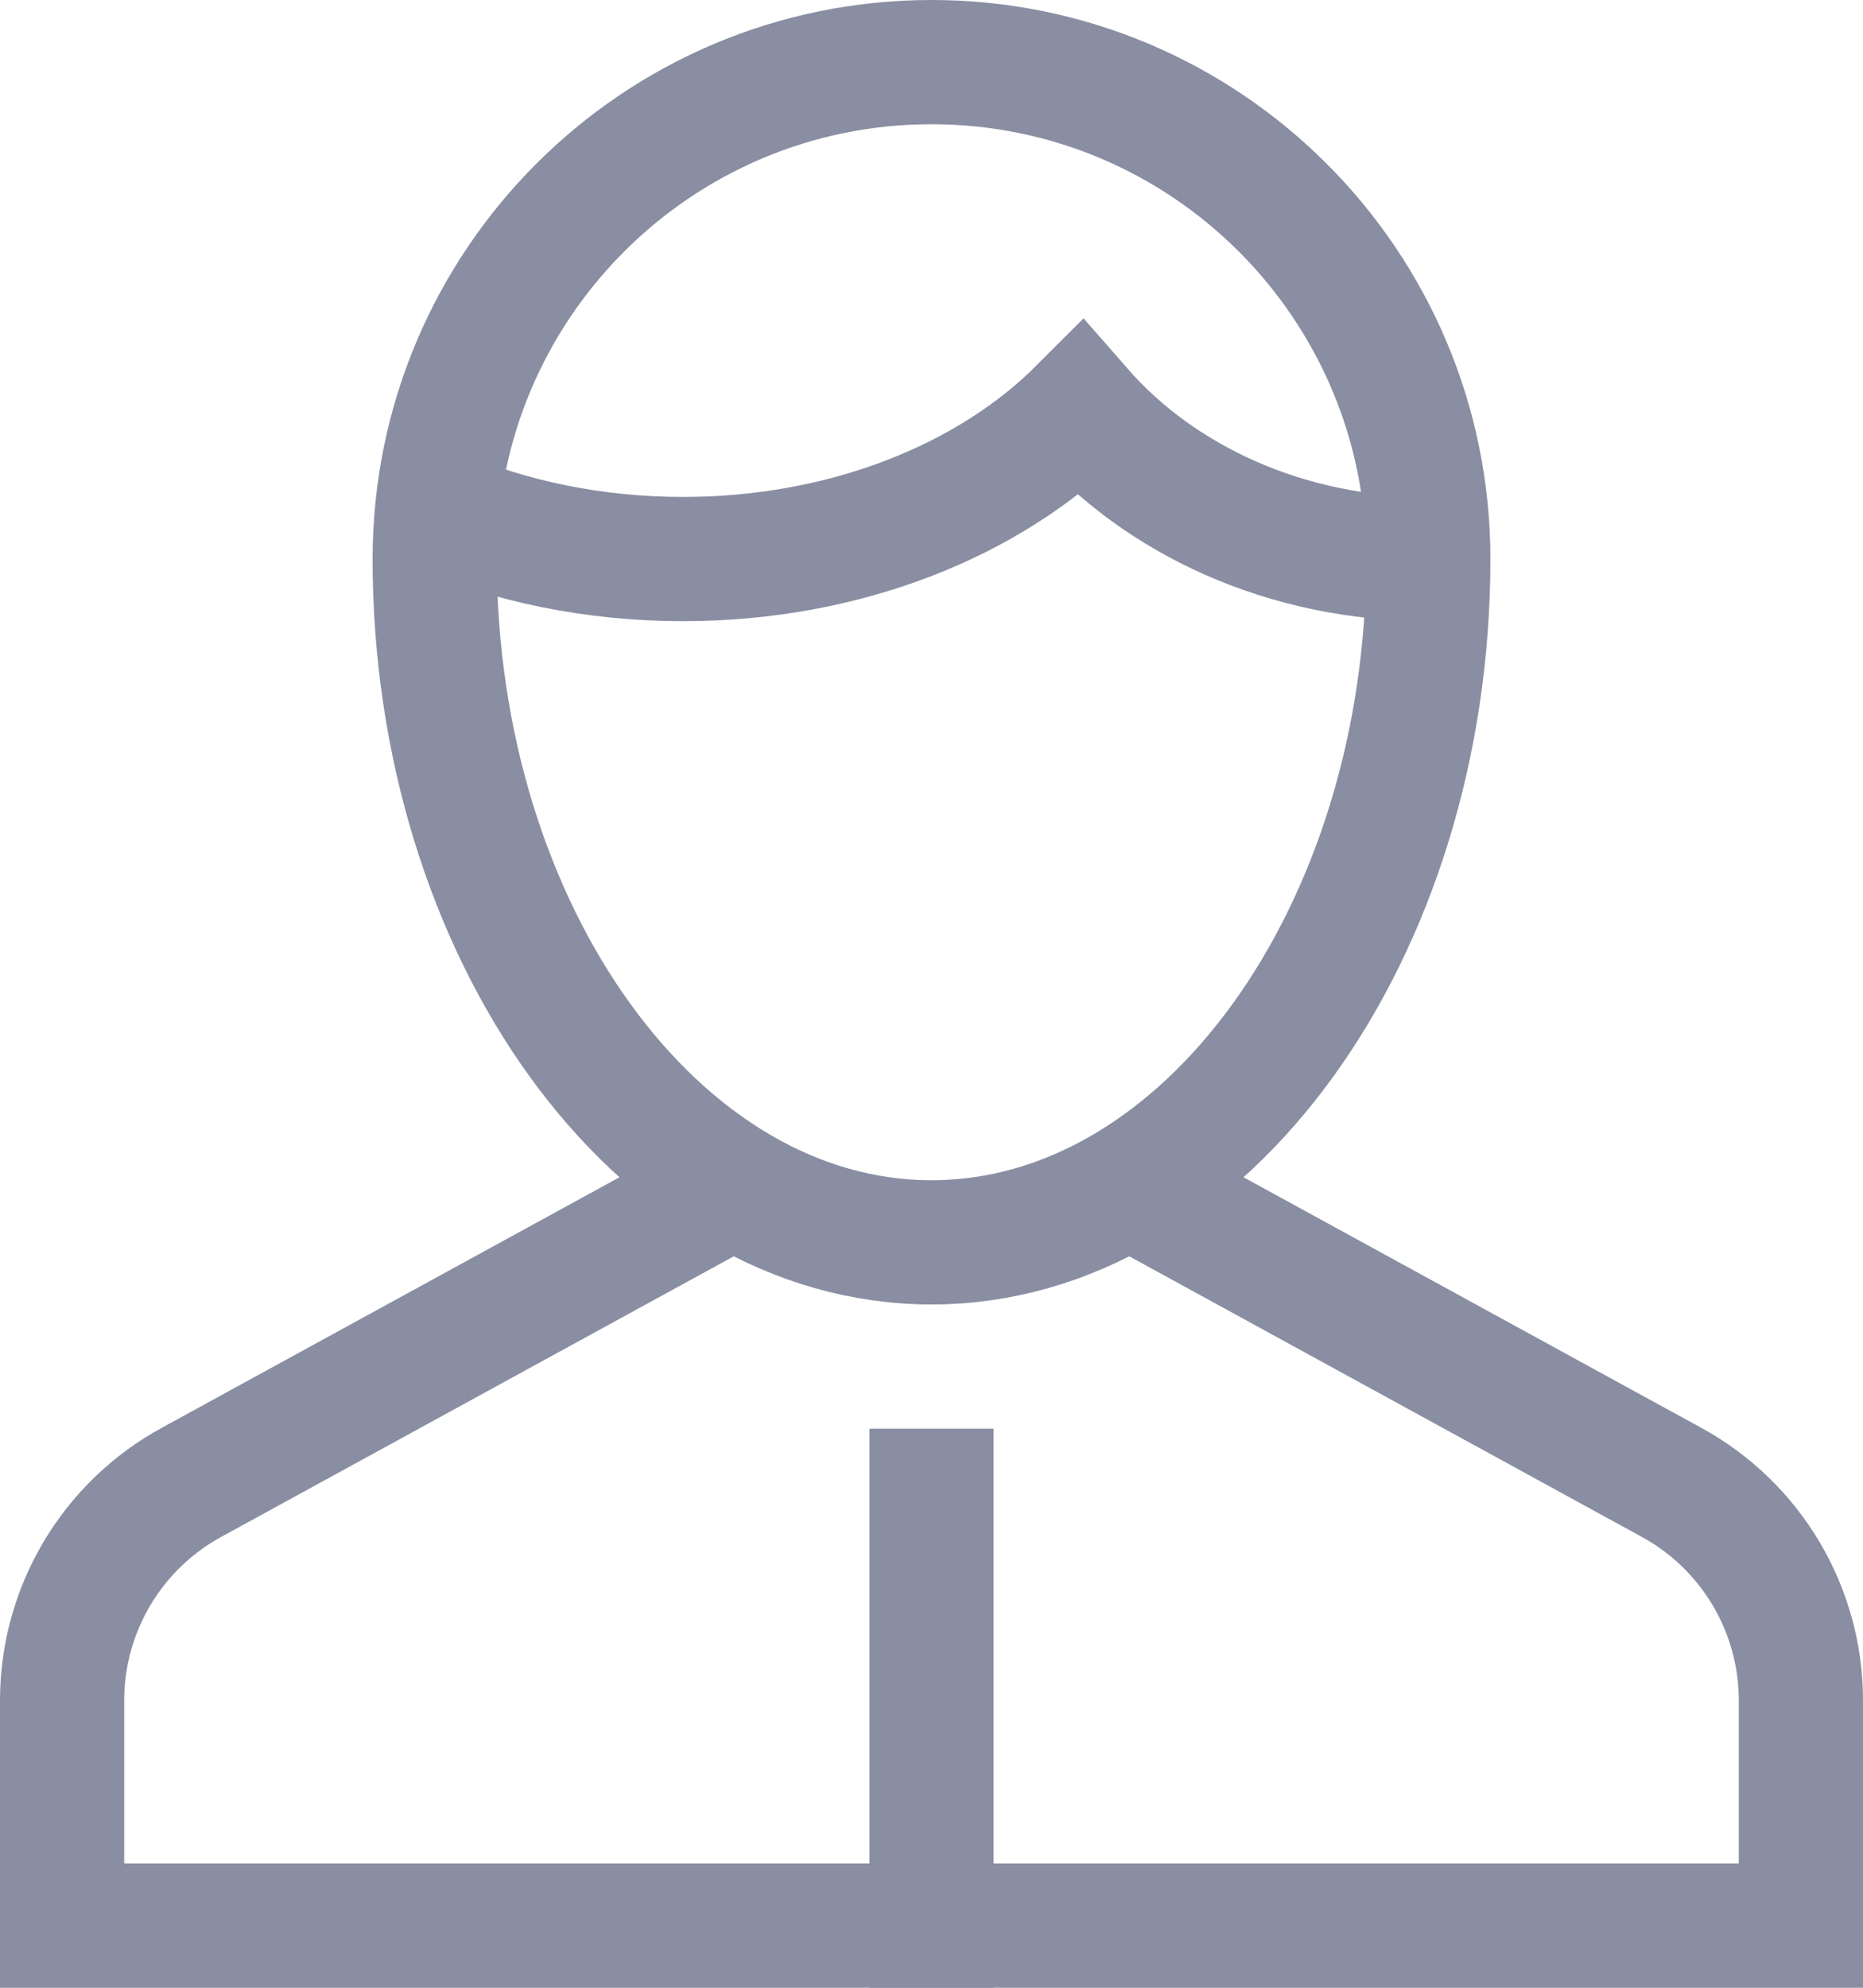
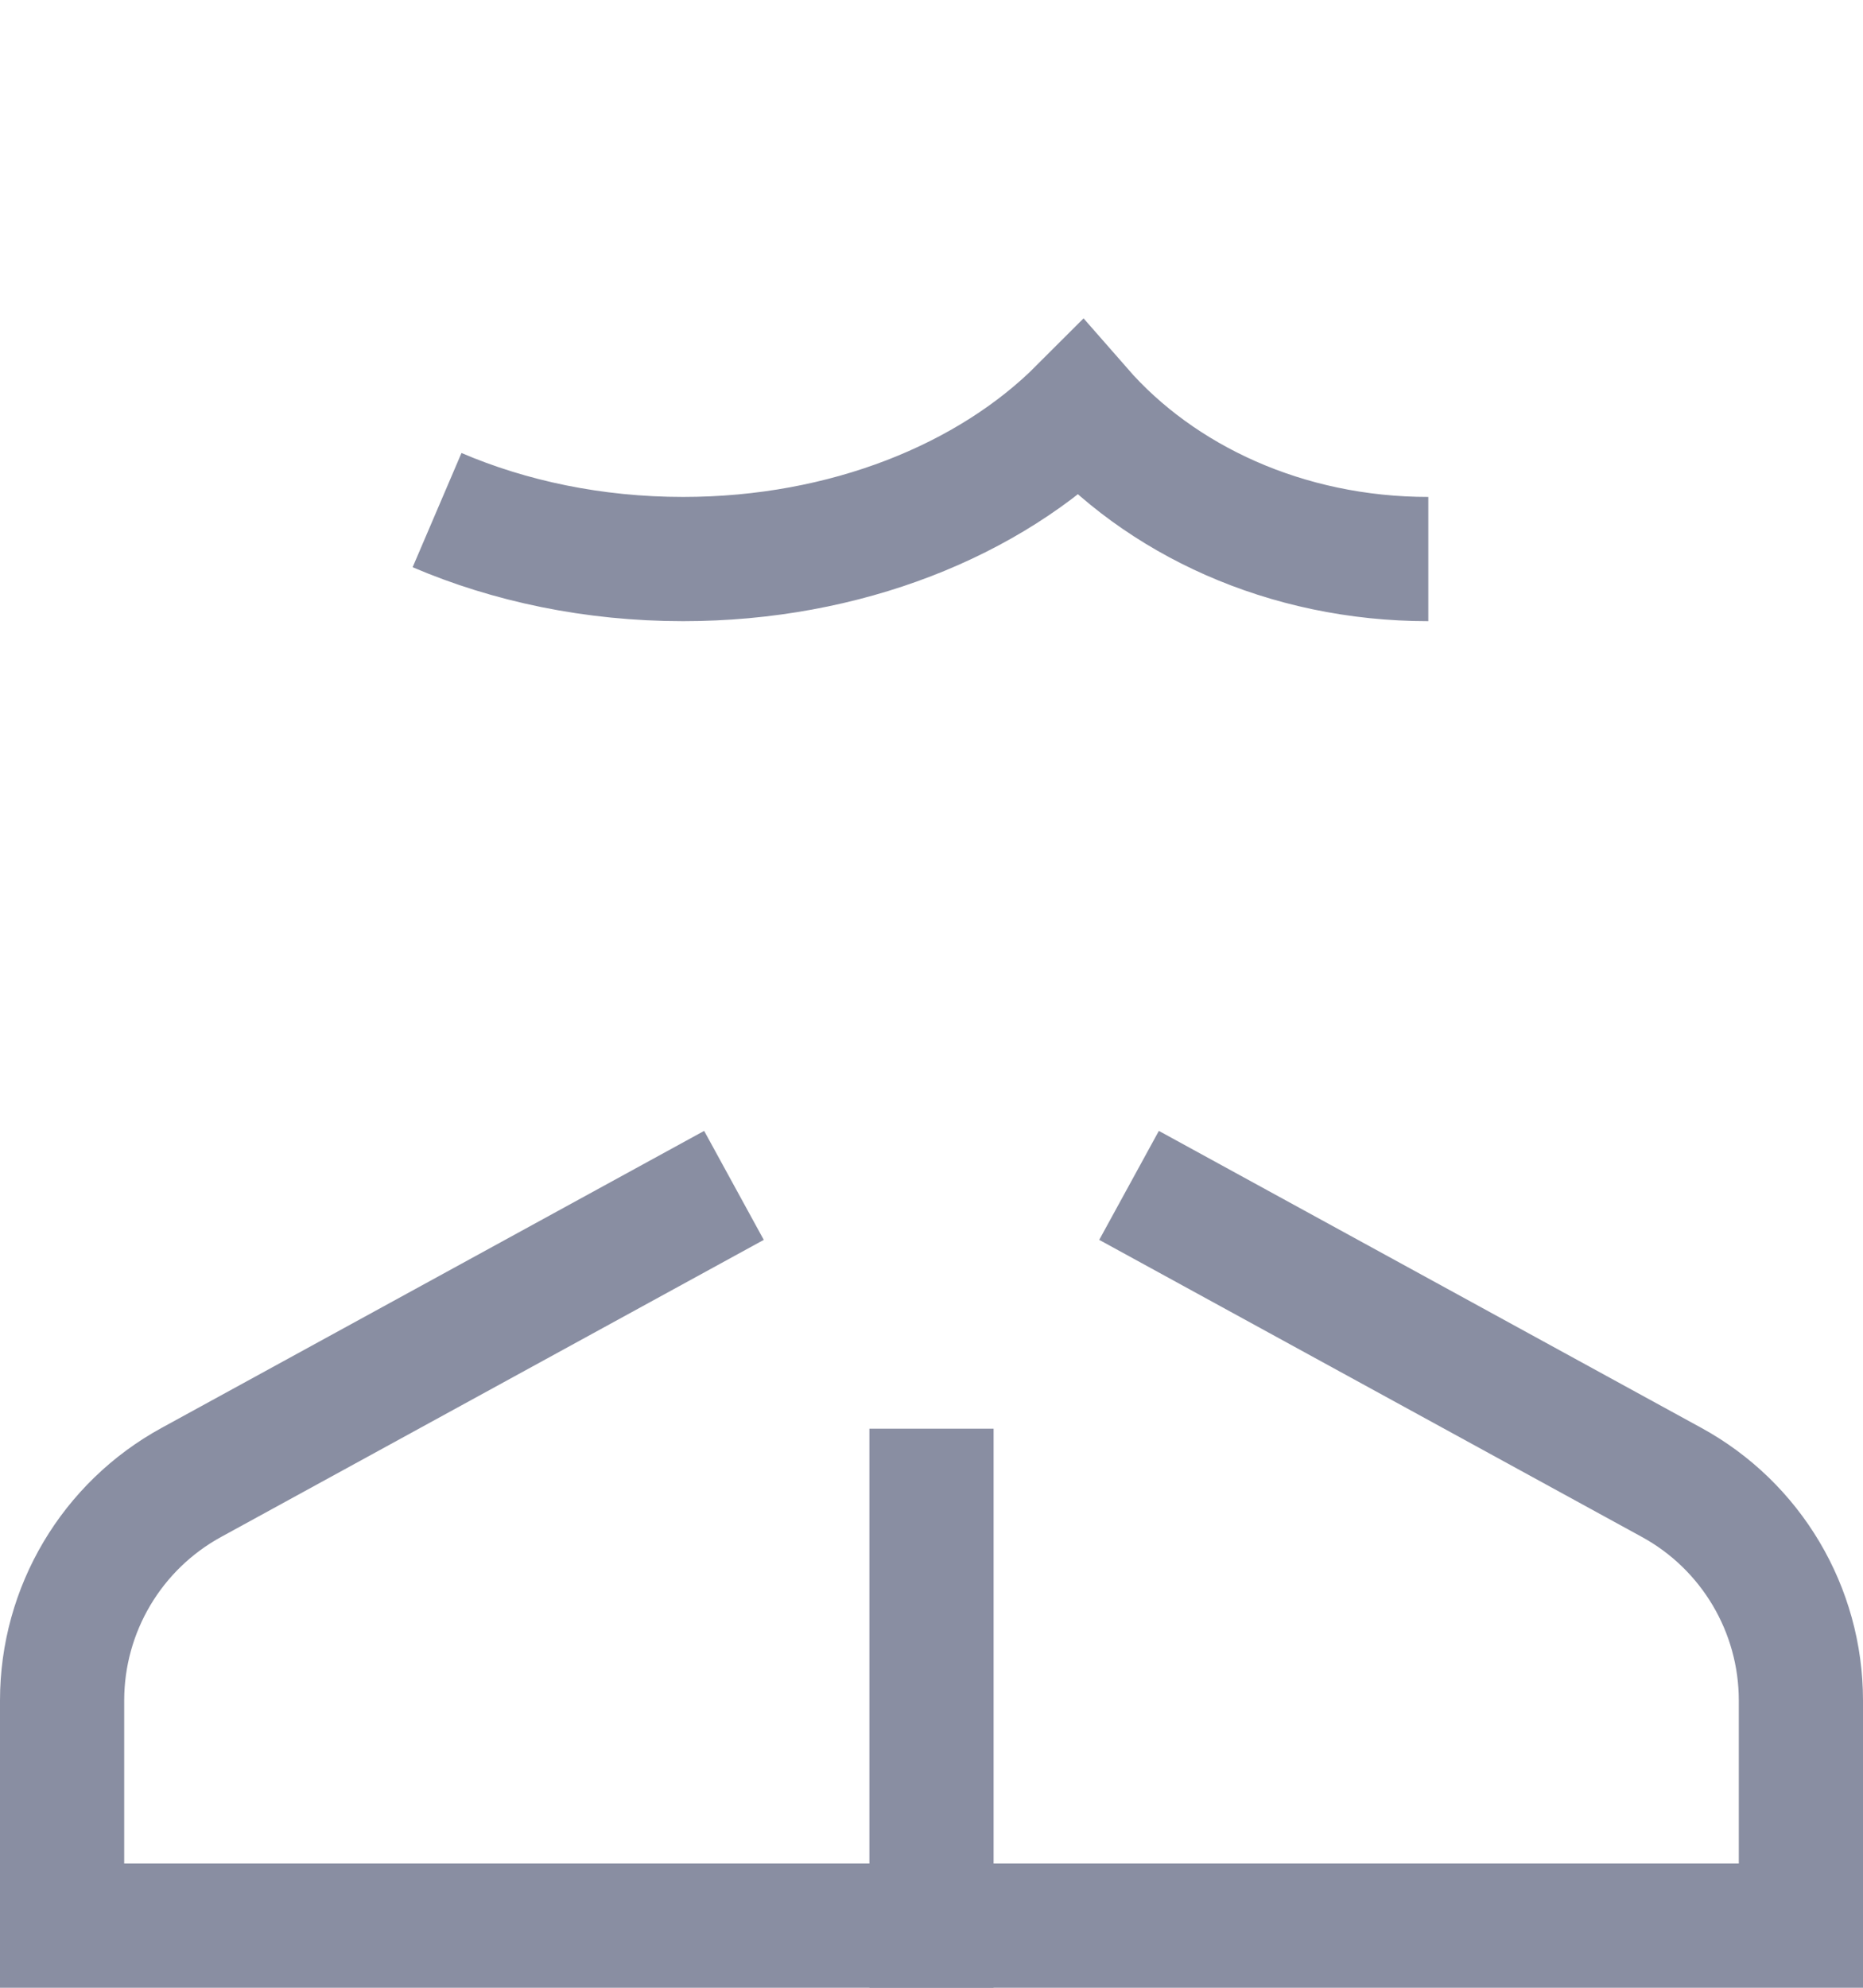
<svg xmlns="http://www.w3.org/2000/svg" width="30px" height="32px" viewBox="0 0 30 32" version="1.1">
  <desc>Created with Lunacy</desc>
  <g id="business-contact-86" transform="translate(1 1)">
    <path d="M0 7L0 0" transform="translate(14 23)" id="Shape" fill="none" stroke="#898EA2" stroke-width="2" stroke-linecap="square" />
    <path d="M10.819 0L2.085 4.78C0.8 5.481 0 6.828 0 8.292L0 11.917L28 11.917L28 8.292C28 6.828 27.2 5.481 25.915 4.78L17.181 0" transform="translate(0 18.083)" id="Shape" fill="none" stroke="#898EA2" stroke-width="2" />
-     <path d="M0 8C0 3.582 3.582 0 8 0C12.418 0 16 3.582 16 8C16 14 12.418 19 8 19C3.582 19 0 14 0 8Z" transform="translate(6 0)" id="Shape" fill="none" stroke="#898EA2" stroke-width="2" stroke-linecap="square" />
    <path d="M0 1.623C1.169 2.123 2.52 2.411 3.962 2.411C6.583 2.411 8.903 1.461 10.362 0C11.639 1.461 13.668 2.411 15.962 2.411" transform="translate(6.038 5.589)" id="Shape" fill="none" stroke="#898EA2" stroke-width="2" />
  </g>
</svg>